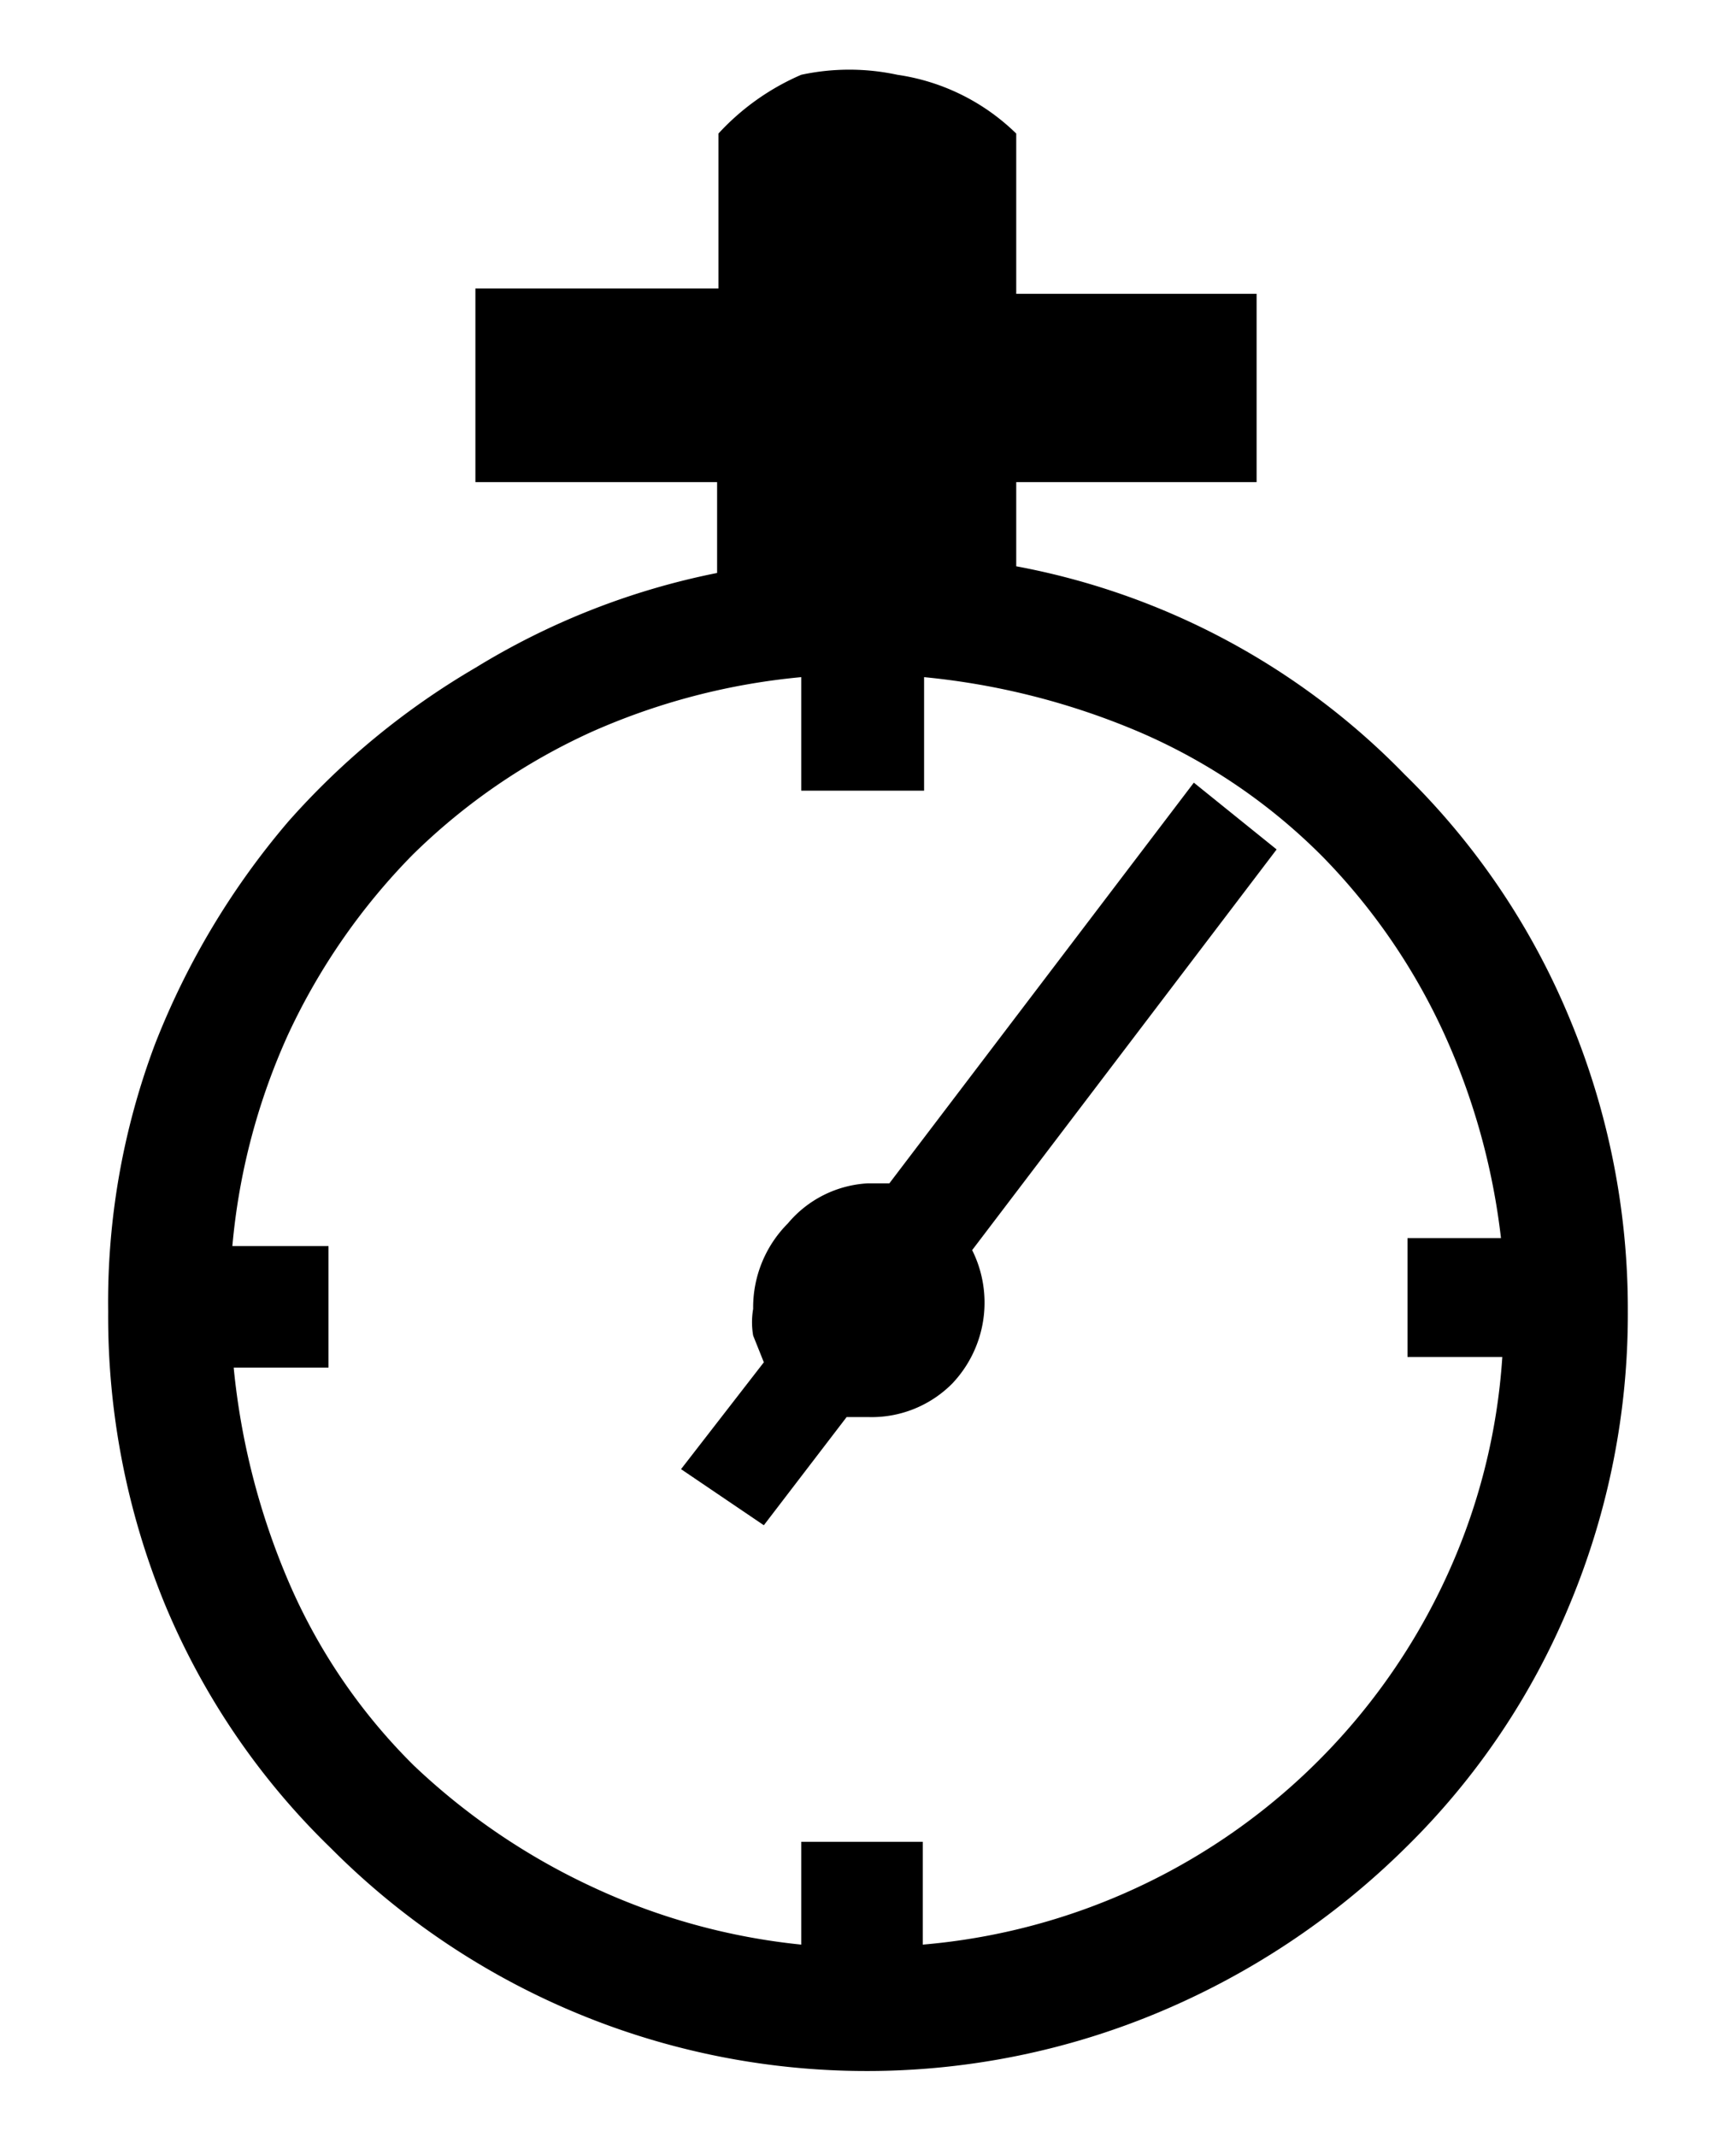
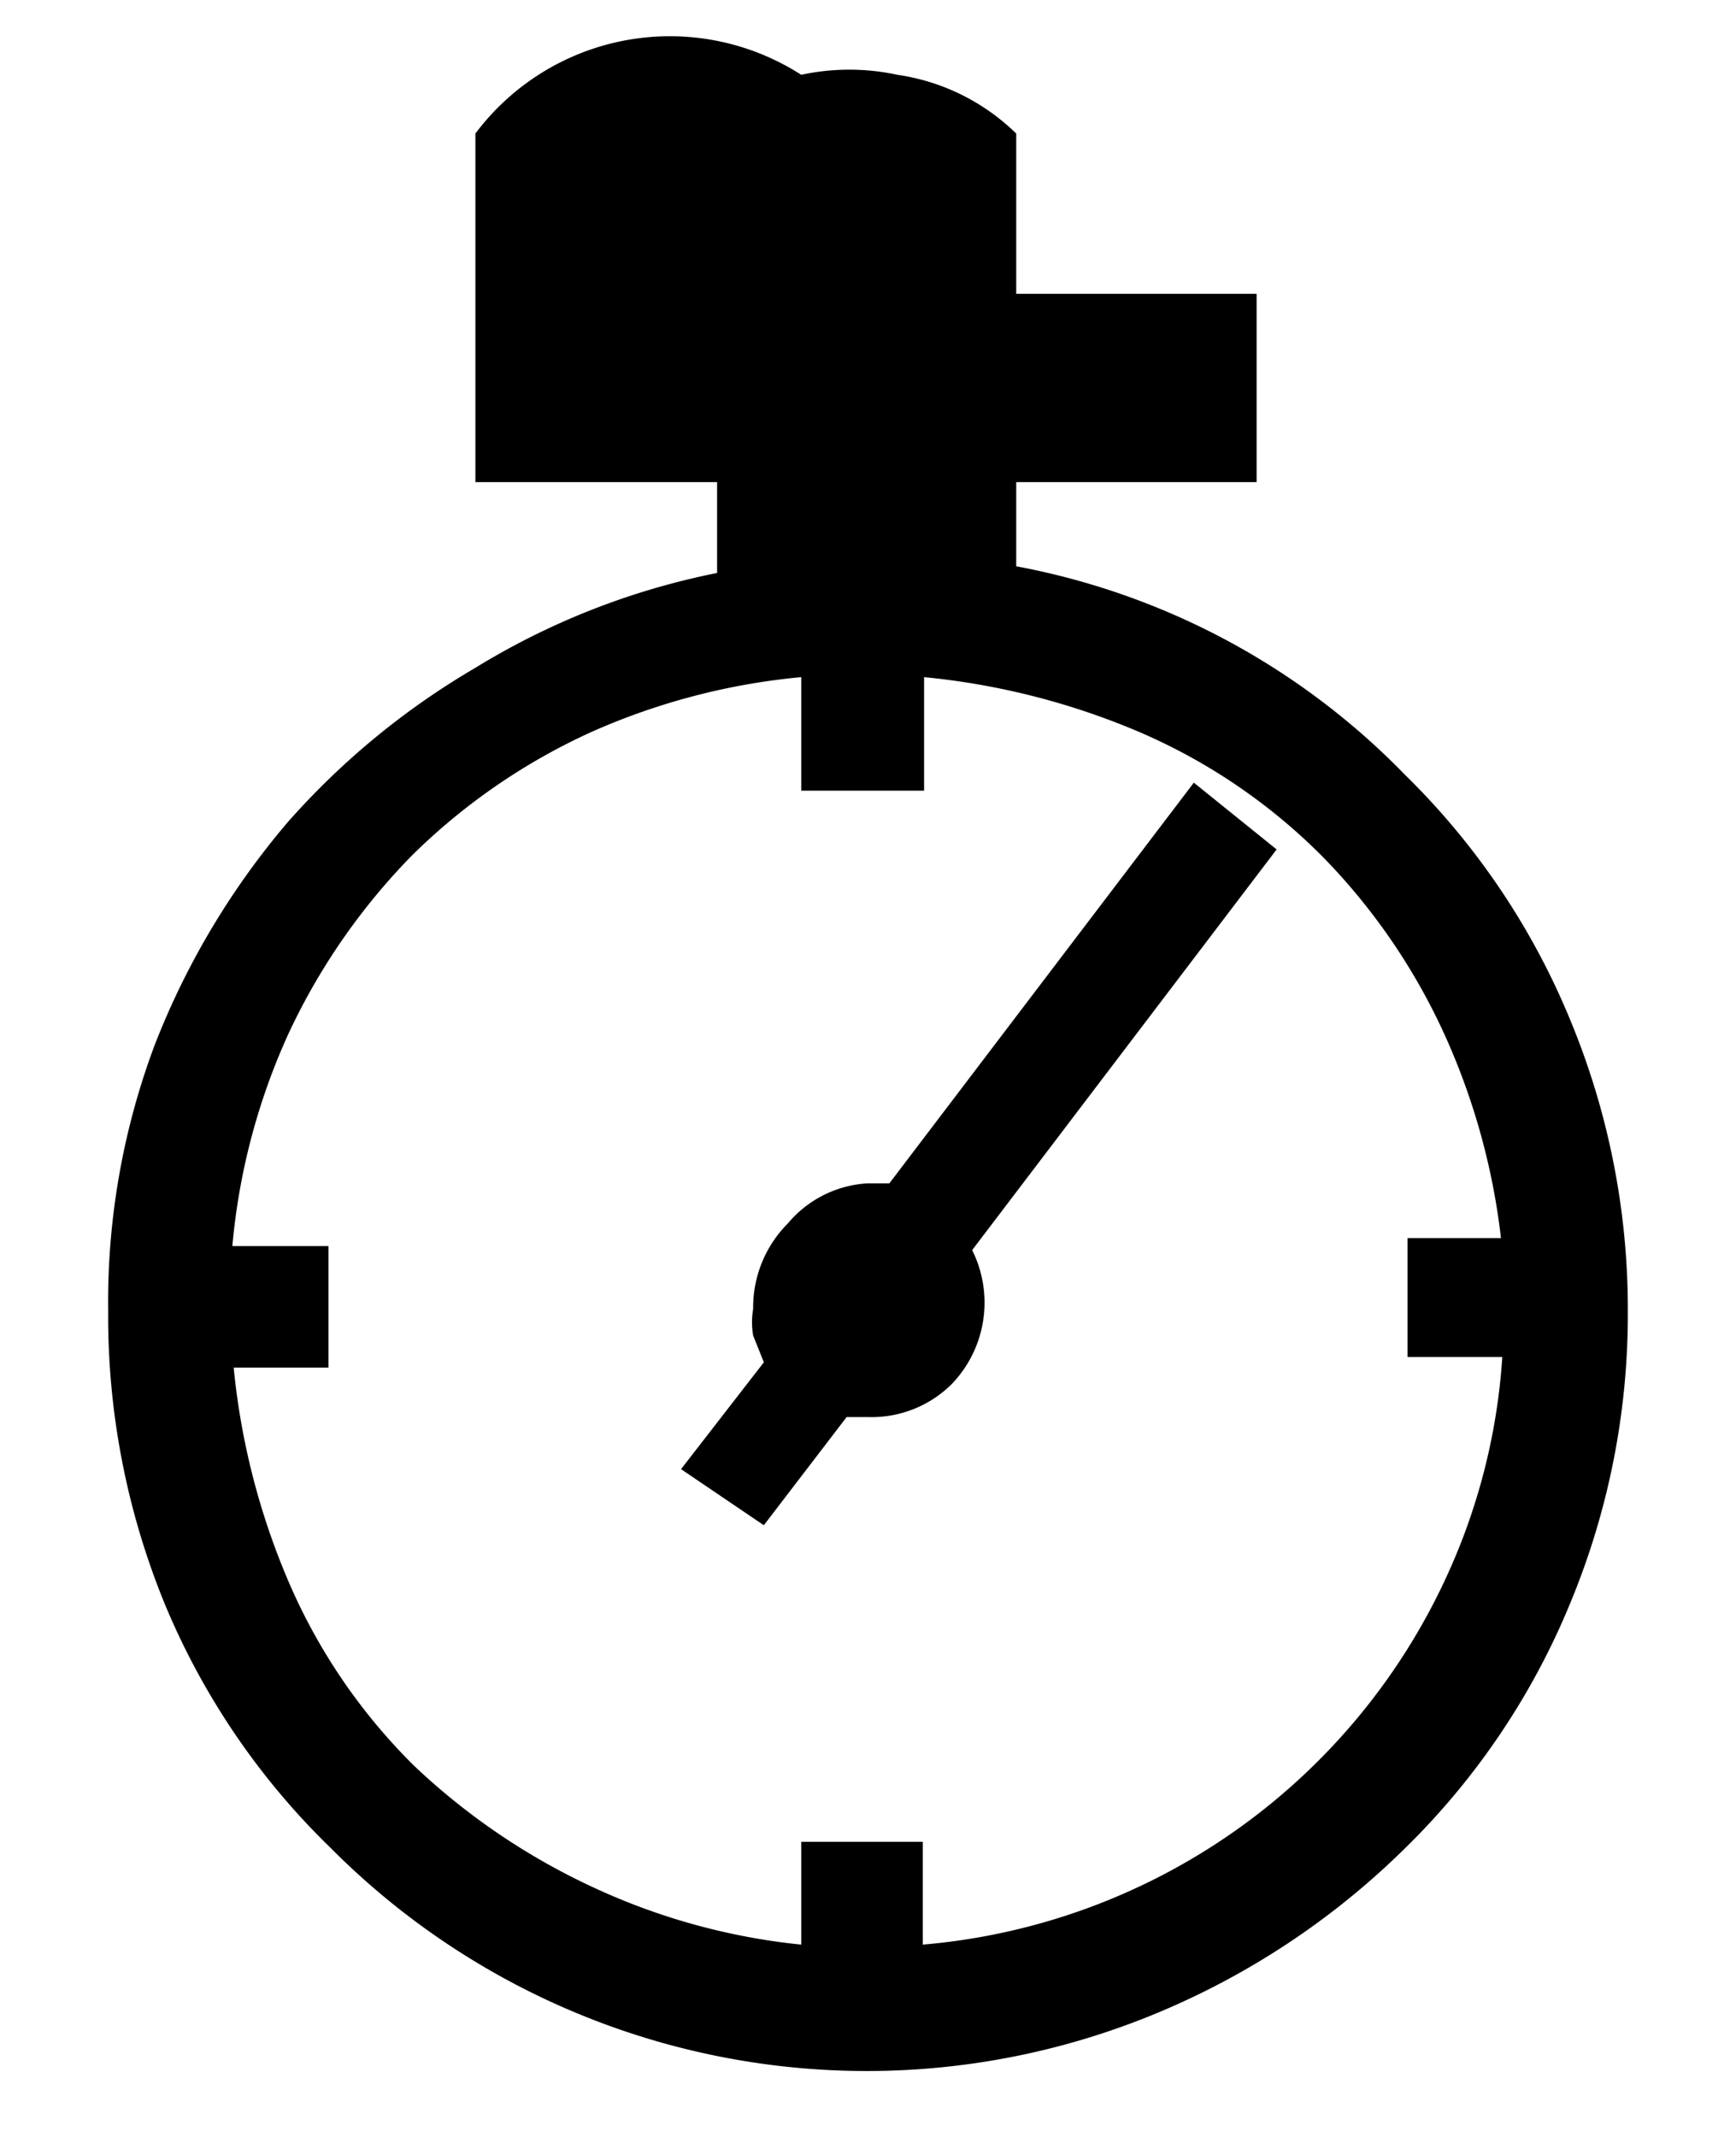
<svg xmlns="http://www.w3.org/2000/svg" id="レイヤー_1" data-name="レイヤー 1" width="13" height="16" viewBox="0 0 13 16">
  <defs>
    <style>
      .cls-1 {
        fill: none;
      }
    </style>
  </defs>
  <title>icon_timer</title>
-   <path d="M12.19,9.82A5.64,5.64,0,0,1,11.76,12a5.48,5.48,0,0,1-1.24,1.84,5.83,5.83,0,0,1-1.85,1.23,5.66,5.66,0,0,1-6.19-1.23A5.46,5.46,0,0,1,1.23,12,5.68,5.68,0,0,1,.81,9.82a5.48,5.48,0,0,1,.35-2,5.83,5.83,0,0,1,1-1.67A5.73,5.73,0,0,1,3.56,5a5.52,5.52,0,0,1,1.81-.71V3.61H3.56V2.16H5.38V1A1.82,1.82,0,0,1,6,.56a1.71,1.71,0,0,1,.72,0A1.6,1.6,0,0,1,7.61,1v1.2H9.41V3.61H7.61V4.24A5.45,5.45,0,0,1,10.52,5.8a5.49,5.49,0,0,1,1.24,1.84A5.65,5.65,0,0,1,12.19,9.82Zm-0.94.34H10.54V9.27l0.7,0a5.1,5.1,0,0,0-.43-1.54,4.67,4.67,0,0,0-.9-1.31,4.36,4.36,0,0,0-1.38-.94,5.45,5.45,0,0,0-1.61-.41V5.92H6V5.07a5,5,0,0,0-1.57.41,4.65,4.65,0,0,0-1.34.92,4.81,4.81,0,0,0-.93,1.34,4.87,4.87,0,0,0-.42,1.59H2.46v0.91H1.75a5.39,5.39,0,0,0,.41,1.6,4.35,4.35,0,0,0,.94,1.38,5,5,0,0,0,1.34.91A4.85,4.85,0,0,0,6,14.56V13.79H6.91v0.77a4.76,4.76,0,0,0,3.92-2.75A4.65,4.65,0,0,0,11.25,10.16ZM9.56,6.36l-2.28,3a0.88,0.88,0,0,1-.15,1,0.85,0.85,0,0,1-.63.25H6.34l-0.62.81L5.1,11l0.62-.8L5.64,10a0.59,0.59,0,0,1,0-.2,0.89,0.89,0,0,1,.26-0.64A0.84,0.84,0,0,1,6.5,8.86l0.07,0,0.09,0,2.28-3Z" />
-   <rect class="cls-1" width="13" height="16" />
+   <path d="M12.19,9.82A5.64,5.64,0,0,1,11.76,12a5.48,5.48,0,0,1-1.24,1.84,5.83,5.83,0,0,1-1.85,1.23,5.66,5.66,0,0,1-6.19-1.23A5.46,5.46,0,0,1,1.23,12,5.68,5.68,0,0,1,.81,9.82a5.48,5.48,0,0,1,.35-2,5.83,5.83,0,0,1,1-1.67A5.73,5.73,0,0,1,3.56,5a5.52,5.52,0,0,1,1.81-.71V3.61H3.56V2.16V1A1.82,1.82,0,0,1,6,.56a1.71,1.71,0,0,1,.72,0A1.6,1.6,0,0,1,7.61,1v1.2H9.41V3.61H7.61V4.24A5.45,5.45,0,0,1,10.52,5.8a5.49,5.49,0,0,1,1.24,1.84A5.65,5.65,0,0,1,12.19,9.82Zm-0.94.34H10.54V9.27l0.7,0a5.1,5.1,0,0,0-.43-1.54,4.67,4.67,0,0,0-.9-1.31,4.36,4.36,0,0,0-1.38-.94,5.45,5.45,0,0,0-1.61-.41V5.92H6V5.07a5,5,0,0,0-1.57.41,4.65,4.65,0,0,0-1.34.92,4.81,4.81,0,0,0-.93,1.34,4.87,4.87,0,0,0-.42,1.59H2.46v0.91H1.75a5.39,5.39,0,0,0,.41,1.6,4.35,4.35,0,0,0,.94,1.38,5,5,0,0,0,1.34.91A4.85,4.85,0,0,0,6,14.56V13.79H6.91v0.77a4.76,4.76,0,0,0,3.92-2.75A4.65,4.65,0,0,0,11.25,10.16ZM9.56,6.36l-2.28,3a0.88,0.88,0,0,1-.15,1,0.85,0.85,0,0,1-.63.25H6.34l-0.62.81L5.1,11l0.62-.8L5.64,10a0.59,0.59,0,0,1,0-.2,0.89,0.89,0,0,1,.26-0.64A0.84,0.84,0,0,1,6.5,8.86l0.07,0,0.09,0,2.28-3Z" />
</svg>